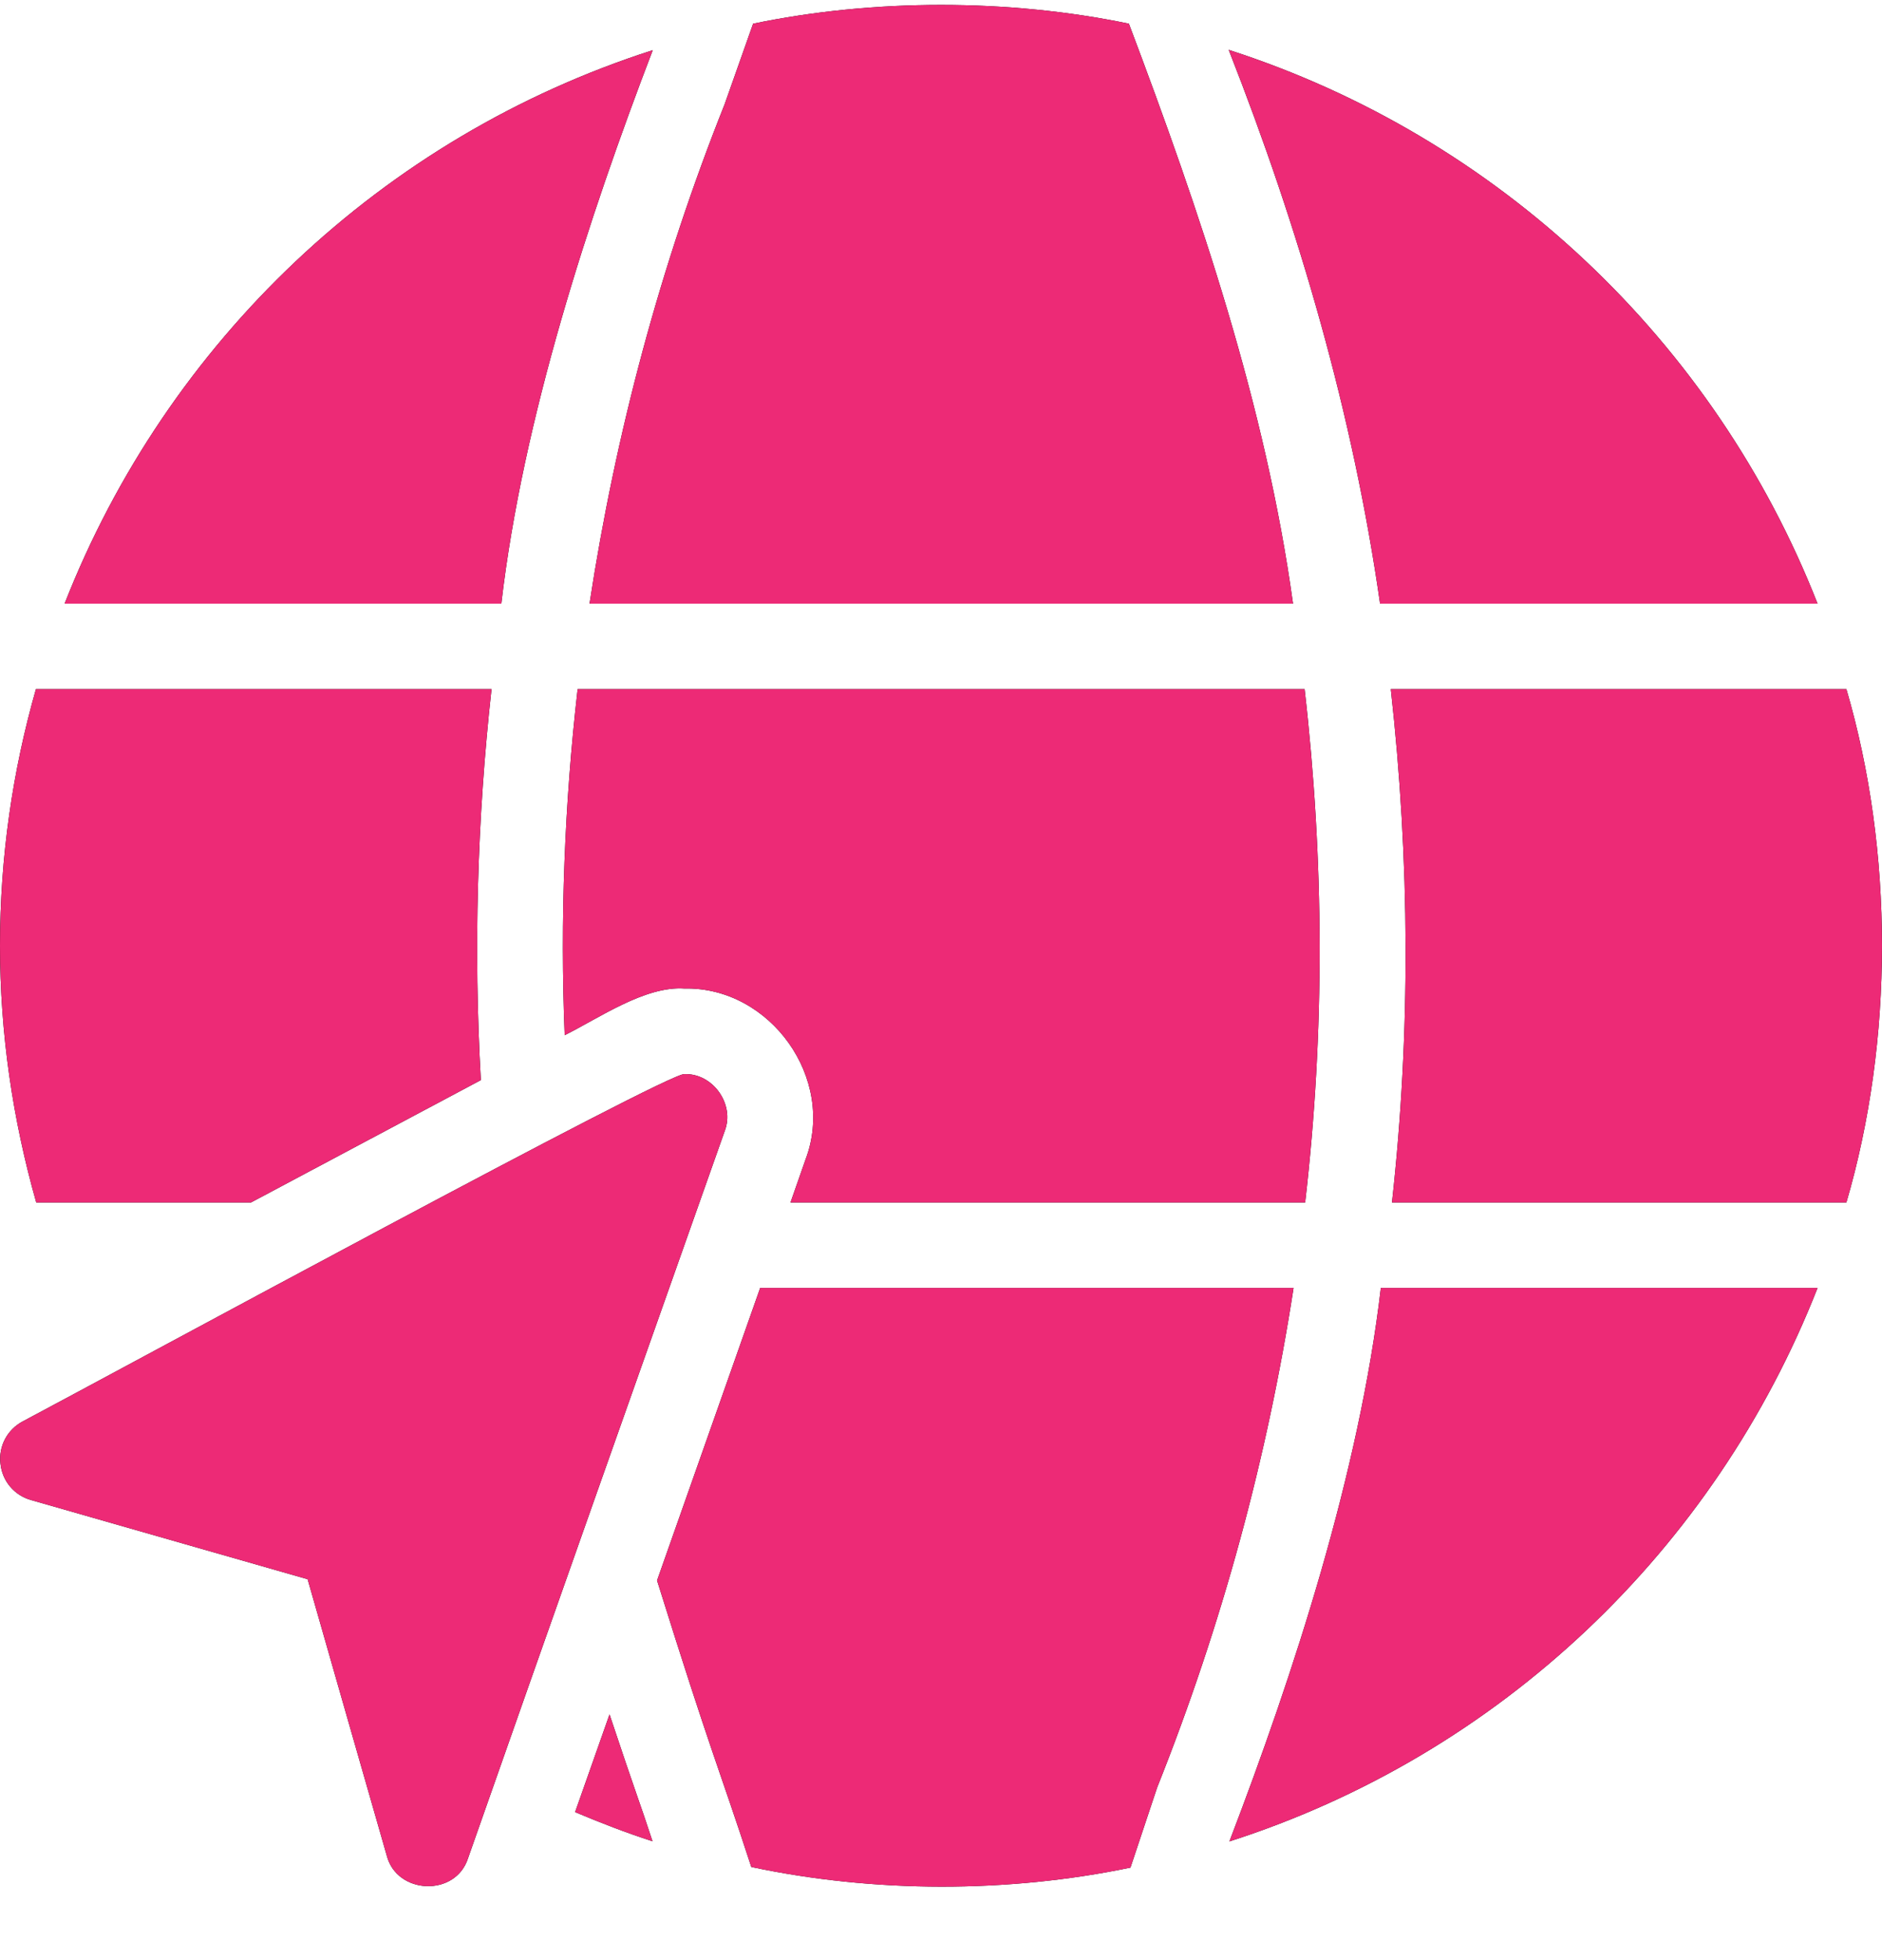
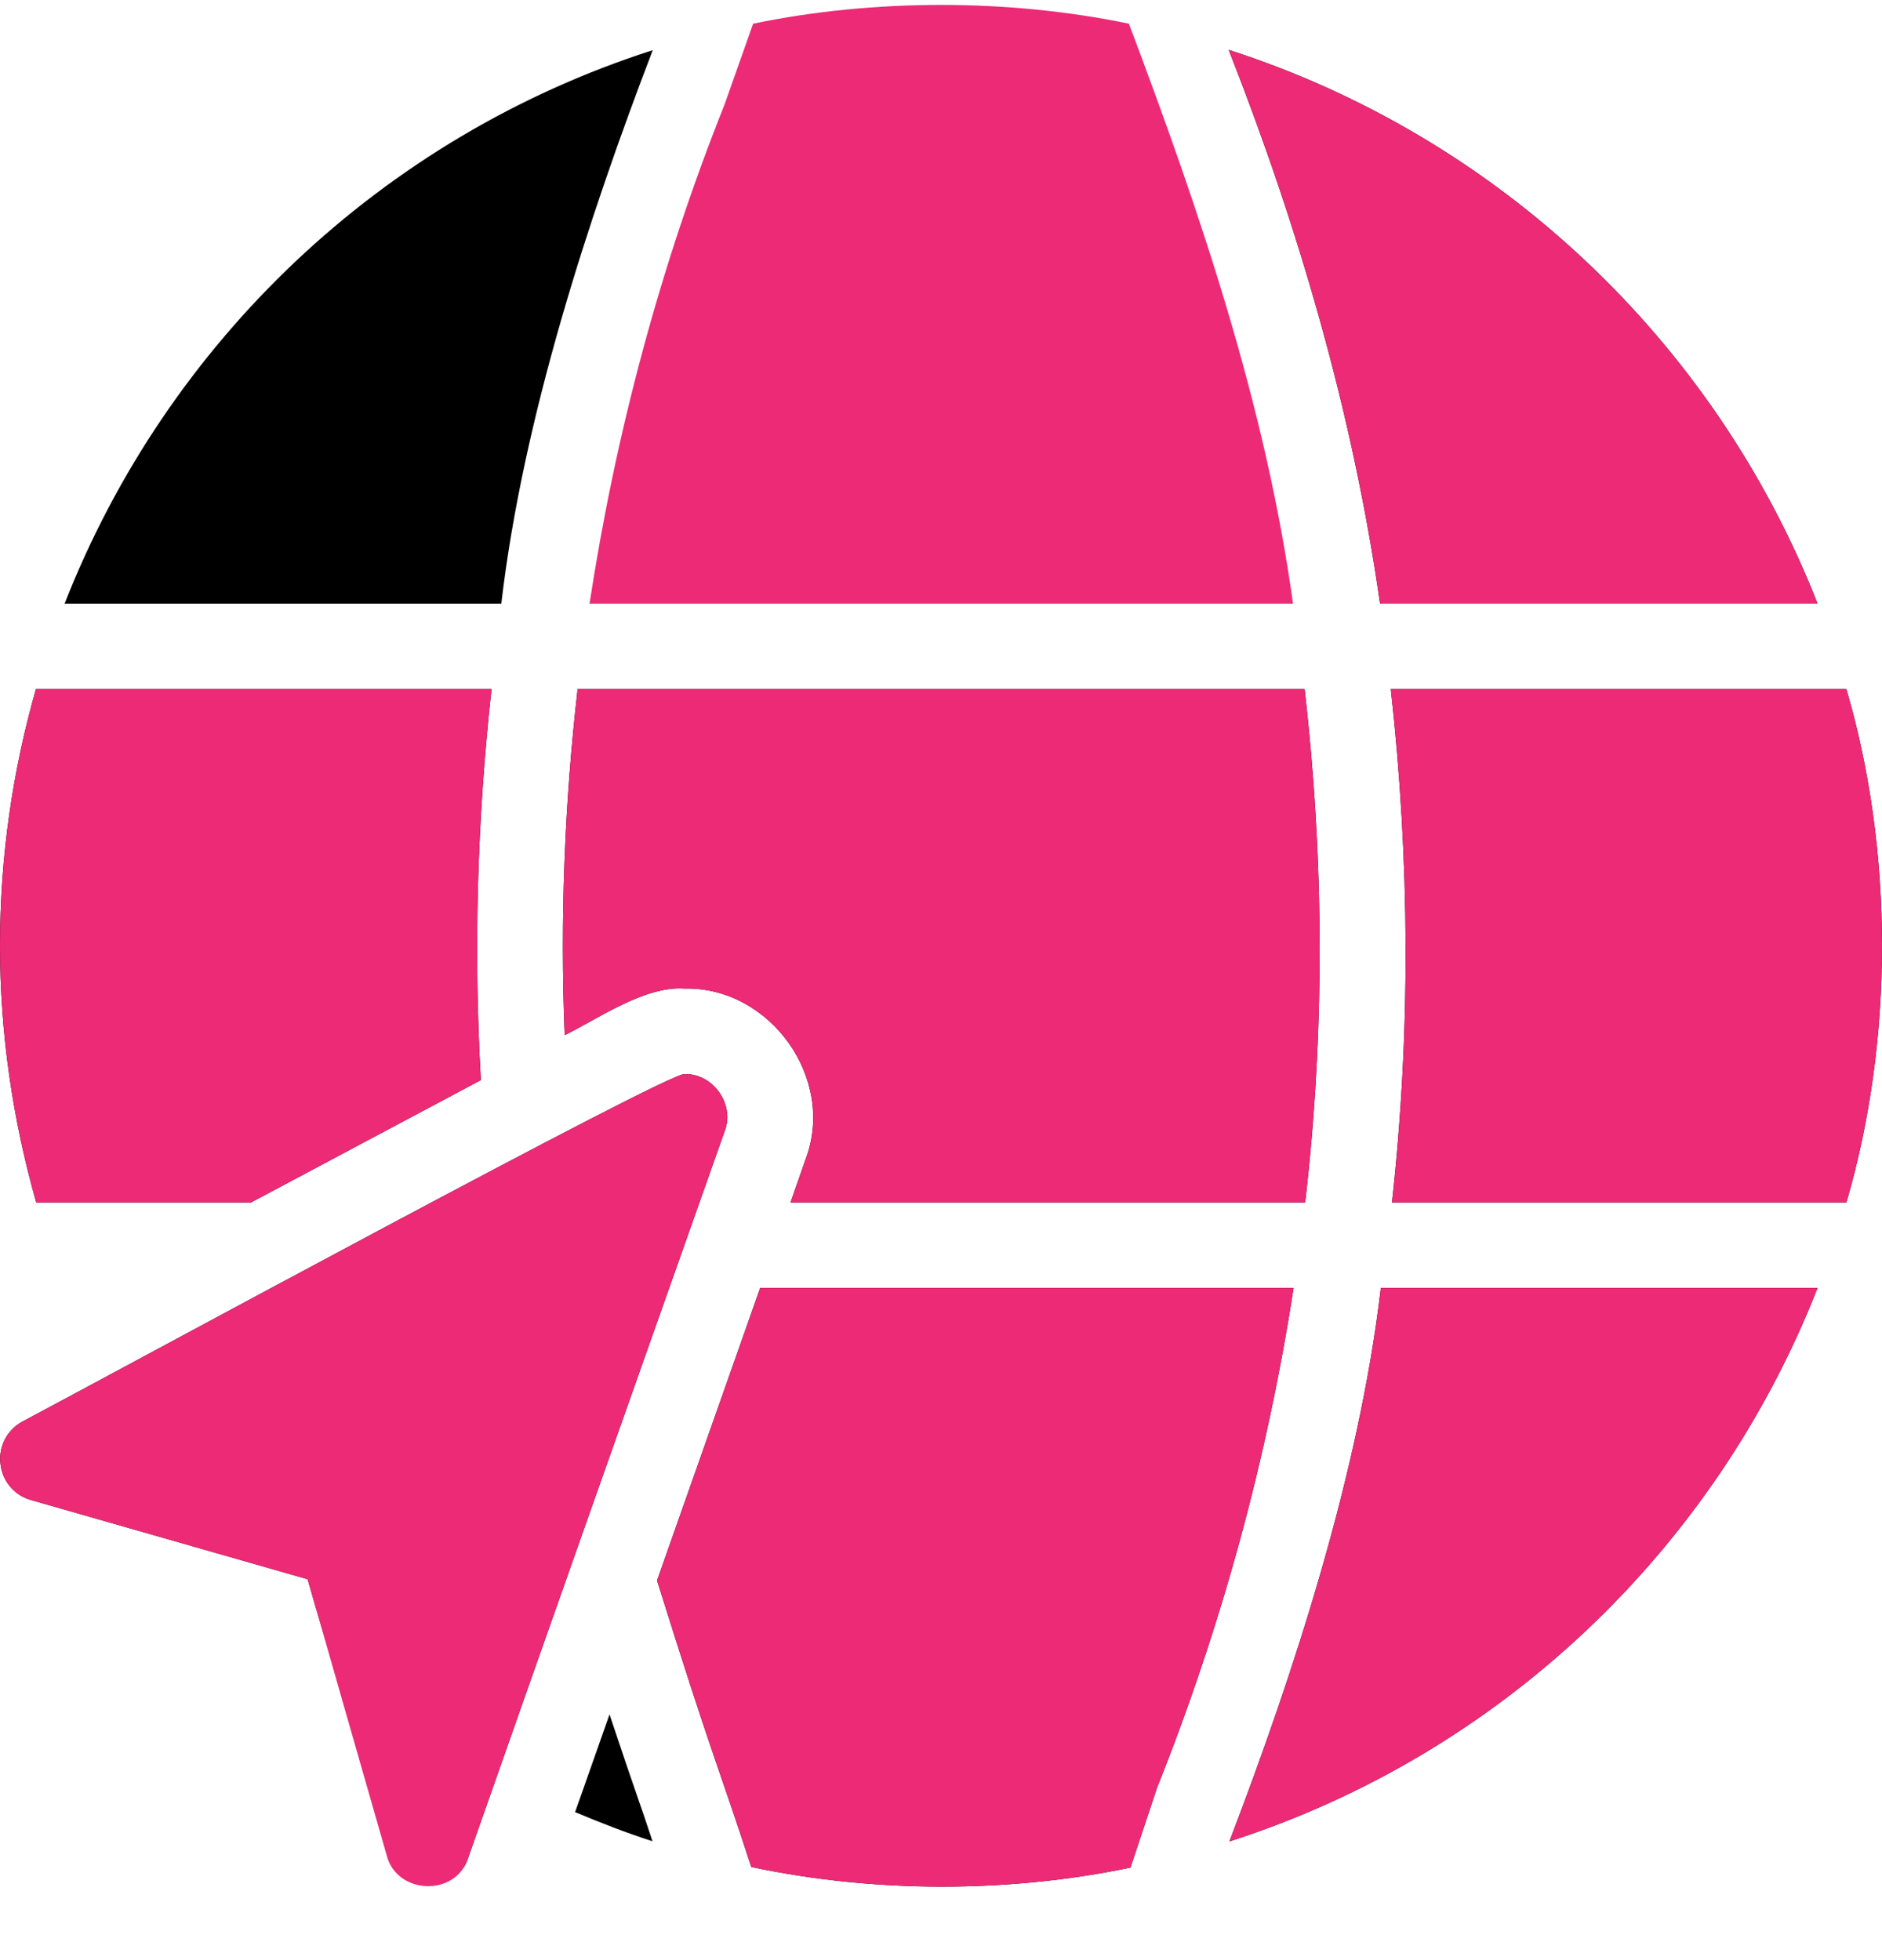
<svg xmlns="http://www.w3.org/2000/svg" fill="none" viewBox="0 0 24 25" height="25" width="24">
  <path fill="black" d="M7.334 23.112C7.658 23.249 7.986 23.376 8.321 23.484C8.152 22.967 8.12 22.91 7.773 21.866L7.334 23.112Z" />
-   <path fill="#ED2A76" d="M7.334 23.112C7.658 23.249 7.986 23.376 8.321 23.484C8.152 22.967 8.12 22.91 7.773 21.866L7.334 23.112Z" />
  <path fill="black" d="M14.756 22.799C15.585 20.72 16.163 18.587 16.496 16.427H9.694L8.379 20.158C9.078 22.395 9.161 22.524 9.581 23.812C11.151 24.145 12.854 24.145 14.416 23.82C14.416 23.82 14.756 22.799 14.756 22.799Z" />
  <path fill="#ED2A76" d="M14.756 22.799C15.585 20.72 16.163 18.587 16.496 16.427H9.694L8.379 20.158C9.078 22.395 9.161 22.524 9.581 23.812C11.151 24.145 12.854 24.145 14.416 23.82C14.416 23.82 14.756 22.799 14.756 22.799Z" />
  <path fill="black" d="M0 12.063C0 13.175 0.161 14.276 0.462 15.336H3.202L6.132 13.776C6.038 12.112 6.085 10.443 6.268 8.79H0.458C0.161 9.831 0 10.928 0 12.063Z" />
  <path fill="#ED2A76" d="M0 12.063C0 13.175 0.161 14.276 0.462 15.336H3.202L6.132 13.776C6.038 12.112 6.085 10.443 6.268 8.79H0.458C0.161 9.831 0 10.928 0 12.063Z" />
-   <path fill="black" d="M0.006 18.669C0.028 18.888 0.181 19.073 0.399 19.133C1.125 19.341 3.233 19.945 3.923 20.142C4.119 20.831 4.726 22.948 4.932 23.666C5.059 24.165 5.811 24.197 5.969 23.699C6.981 20.816 8.23 17.286 9.242 14.425C9.374 14.085 9.091 13.687 8.729 13.7C8.562 13.653 1.532 17.47 0.29 18.129C0.093 18.233 -0.021 18.446 0.006 18.669Z" />
+   <path fill="black" d="M0.006 18.669C0.028 18.888 0.181 19.073 0.399 19.133C1.125 19.341 3.233 19.945 3.923 20.142C5.059 24.165 5.811 24.197 5.969 23.699C6.981 20.816 8.23 17.286 9.242 14.425C9.374 14.085 9.091 13.687 8.729 13.7C8.562 13.653 1.532 17.47 0.29 18.129C0.093 18.233 -0.021 18.446 0.006 18.669Z" />
  <path fill="#ED2A76" d="M0.006 18.669C0.028 18.888 0.181 19.073 0.399 19.133C1.125 19.341 3.233 19.945 3.923 20.142C4.119 20.831 4.726 22.948 4.932 23.666C5.059 24.165 5.811 24.197 5.969 23.699C6.981 20.816 8.23 17.286 9.242 14.425C9.374 14.085 9.091 13.687 8.729 13.7C8.562 13.653 1.532 17.47 0.29 18.129C0.093 18.233 -0.021 18.446 0.006 18.669Z" />
  <path fill="black" d="M10.081 15.336H16.644C16.896 13.158 16.886 10.964 16.637 8.79H7.366C7.199 10.254 7.141 11.729 7.201 13.203C7.633 12.989 8.225 12.573 8.728 12.608C9.823 12.584 10.665 13.759 10.272 14.79L10.081 15.336Z" />
  <path fill="#ED2A76" d="M10.081 15.336H16.644C16.896 13.158 16.886 10.964 16.637 8.79H7.366C7.199 10.254 7.141 11.729 7.201 13.203C7.633 12.989 8.225 12.573 8.728 12.608C9.823 12.584 10.665 13.759 10.272 14.79L10.081 15.336Z" />
-   <path fill="black" d="M14.396 0.302C12.856 -0.017 11.144 -0.017 9.604 0.302L9.24 1.332C8.421 3.386 7.85 5.526 7.518 7.699H16.489C16.142 5.181 15.304 2.706 14.396 0.302Z" />
  <path fill="#ED2A76" d="M14.396 0.302C12.856 -0.017 11.144 -0.017 9.604 0.302L9.24 1.332C8.421 3.386 7.85 5.526 7.518 7.699H16.489C16.142 5.181 15.304 2.706 14.396 0.302Z" />
  <path fill="black" d="M23.178 16.427H17.609C17.334 18.783 16.496 21.349 15.678 23.486C19.127 22.38 21.869 19.765 23.178 16.427Z" />
  <path fill="#ED2A76" d="M23.178 16.427H17.609C17.334 18.783 16.496 21.349 15.678 23.486C19.127 22.38 21.869 19.765 23.178 16.427Z" />
  <path fill="black" d="M0.824 7.699H6.393C6.667 5.342 7.506 2.776 8.324 0.64C4.875 1.746 2.132 4.361 0.824 7.699Z" />
-   <path fill="#ED2A76" d="M0.824 7.699H6.393C6.667 5.342 7.506 2.776 8.324 0.64C4.875 1.746 2.132 4.361 0.824 7.699Z" />
  <path fill="black" d="M15.669 0.636C16.571 2.932 17.256 5.296 17.599 7.699H23.178C21.869 4.358 19.105 1.742 15.669 0.636Z" />
  <path fill="#ED2A76" d="M15.669 0.636C16.571 2.932 17.256 5.296 17.599 7.699H23.178C21.869 4.358 19.105 1.742 15.669 0.636Z" />
  <path fill="black" d="M17.736 8.79C17.978 10.966 17.992 13.159 17.751 15.336H23.546C24.151 13.271 24.151 10.854 23.546 8.79H17.736Z" />
  <path fill="#ED2A76" d="M17.736 8.79C17.978 10.966 17.992 13.159 17.751 15.336H23.546C24.151 13.271 24.151 10.854 23.546 8.79H17.736Z" />
</svg>